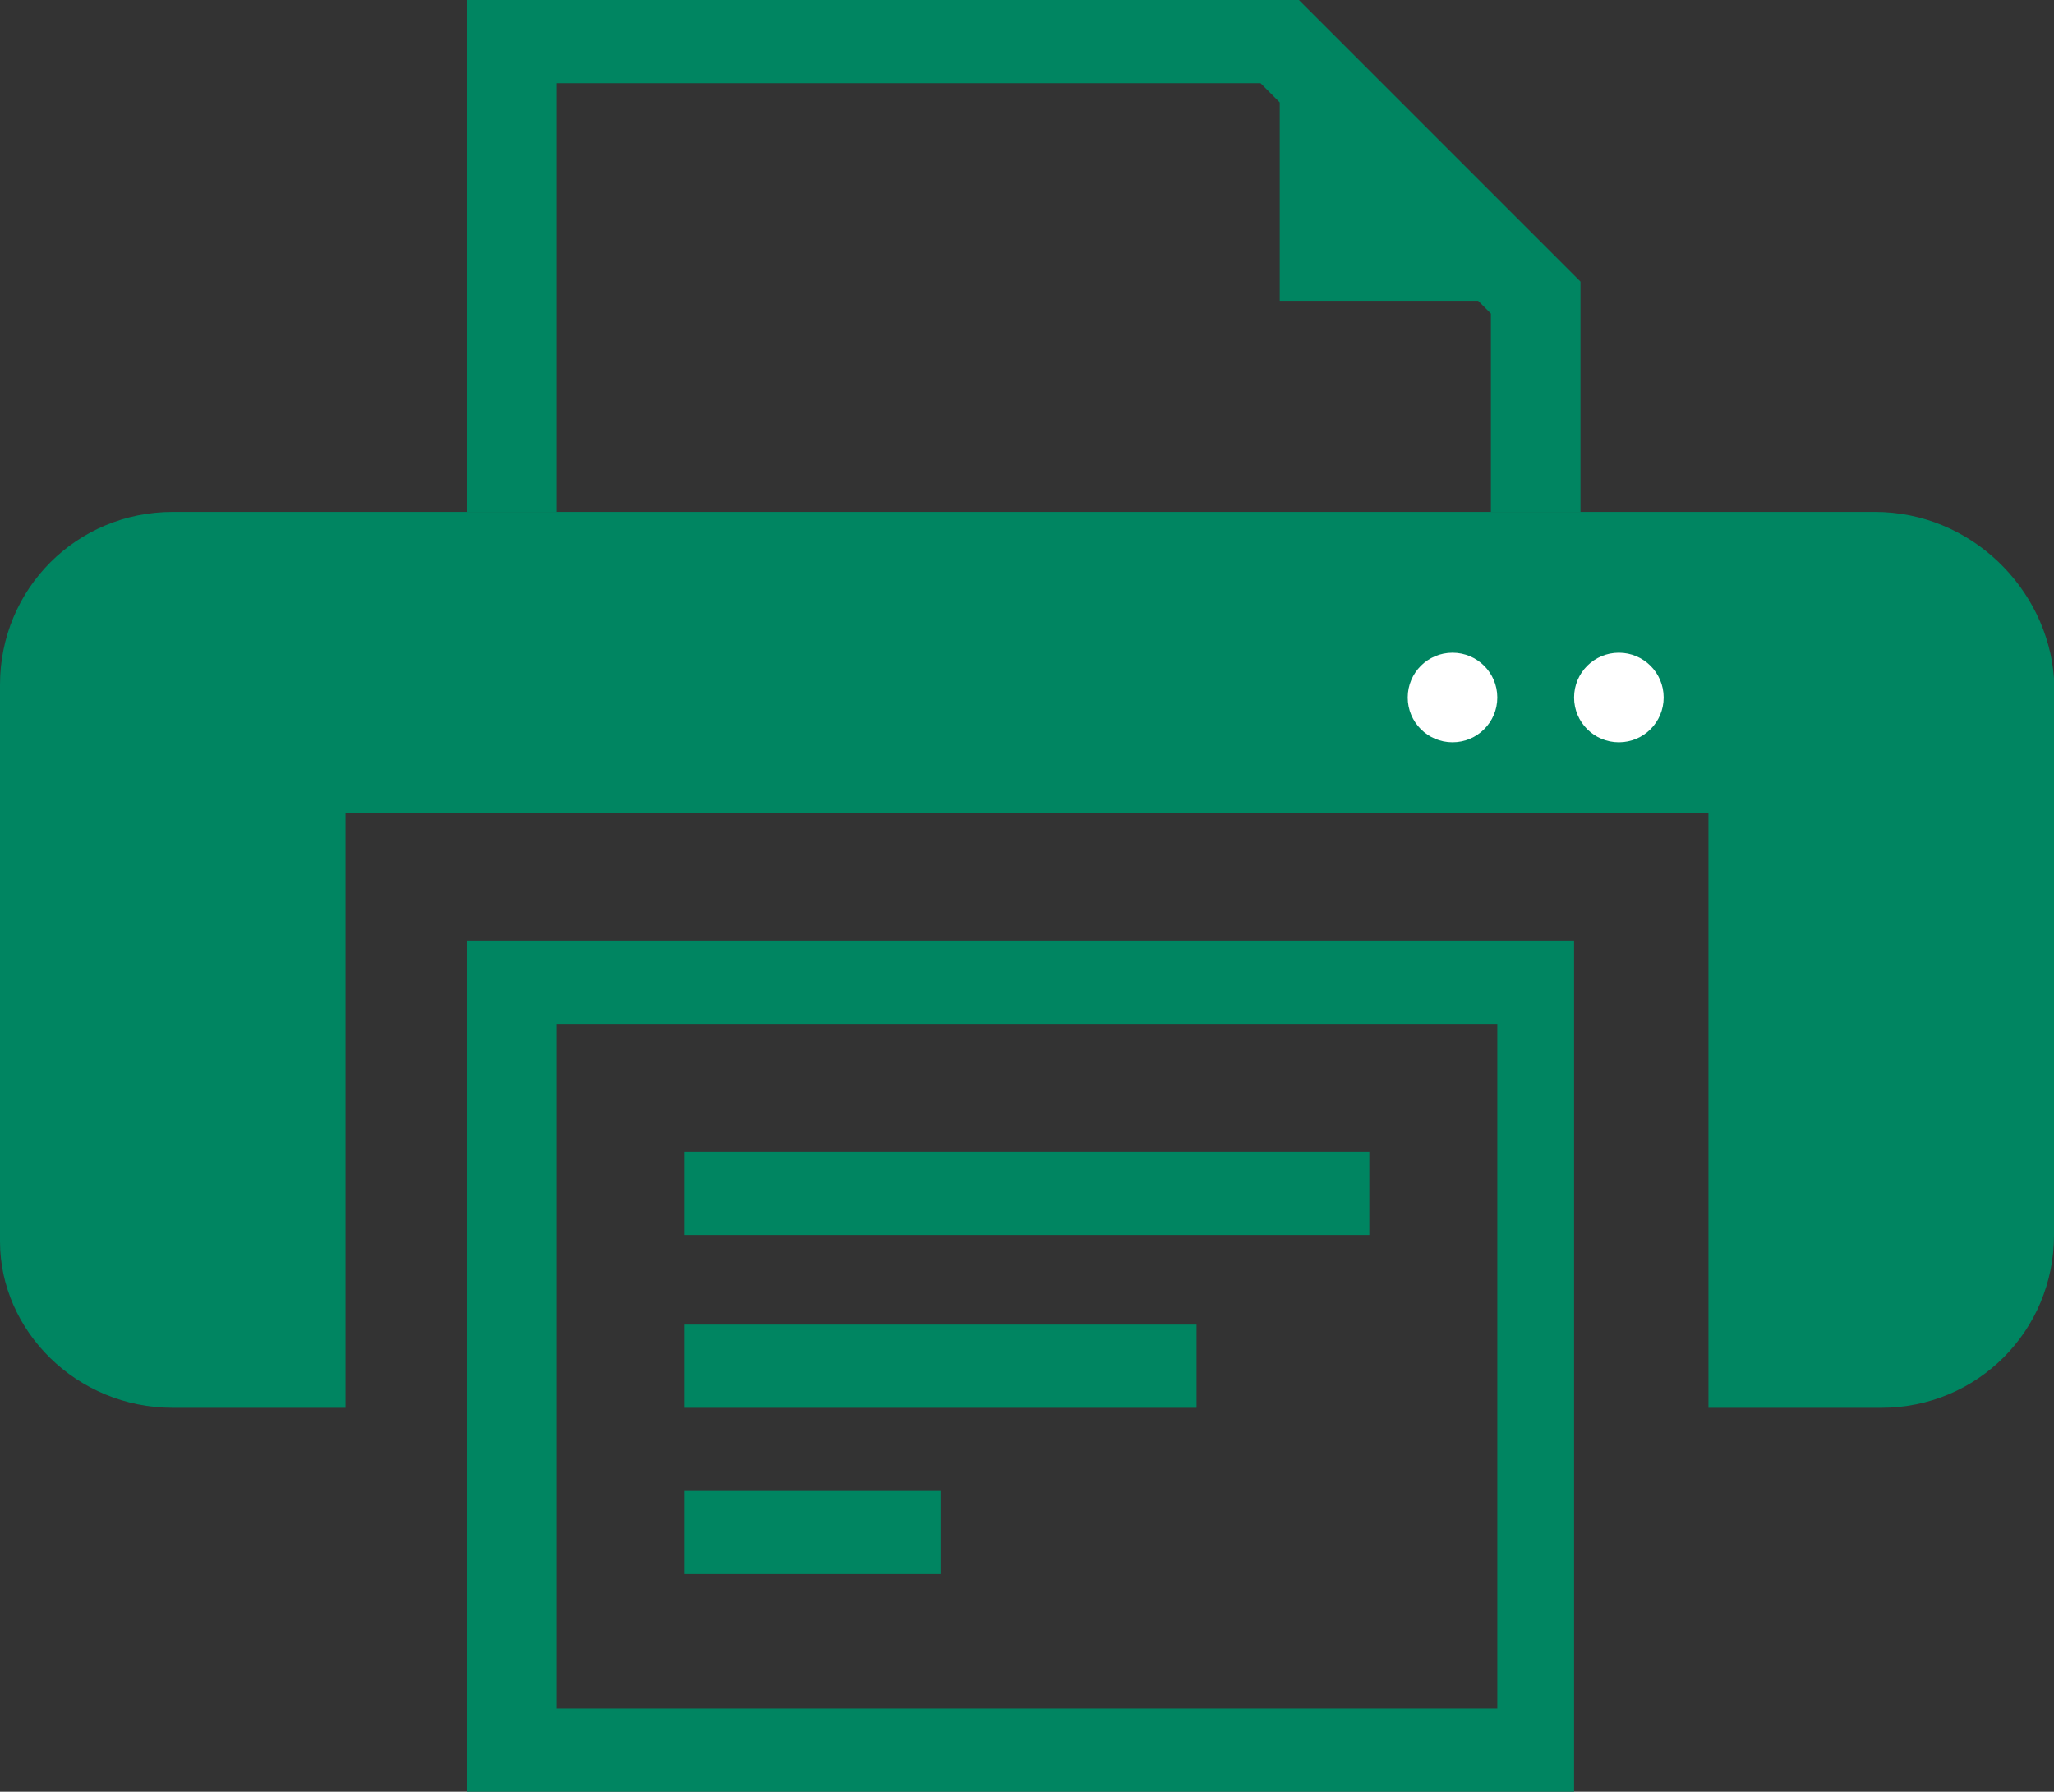
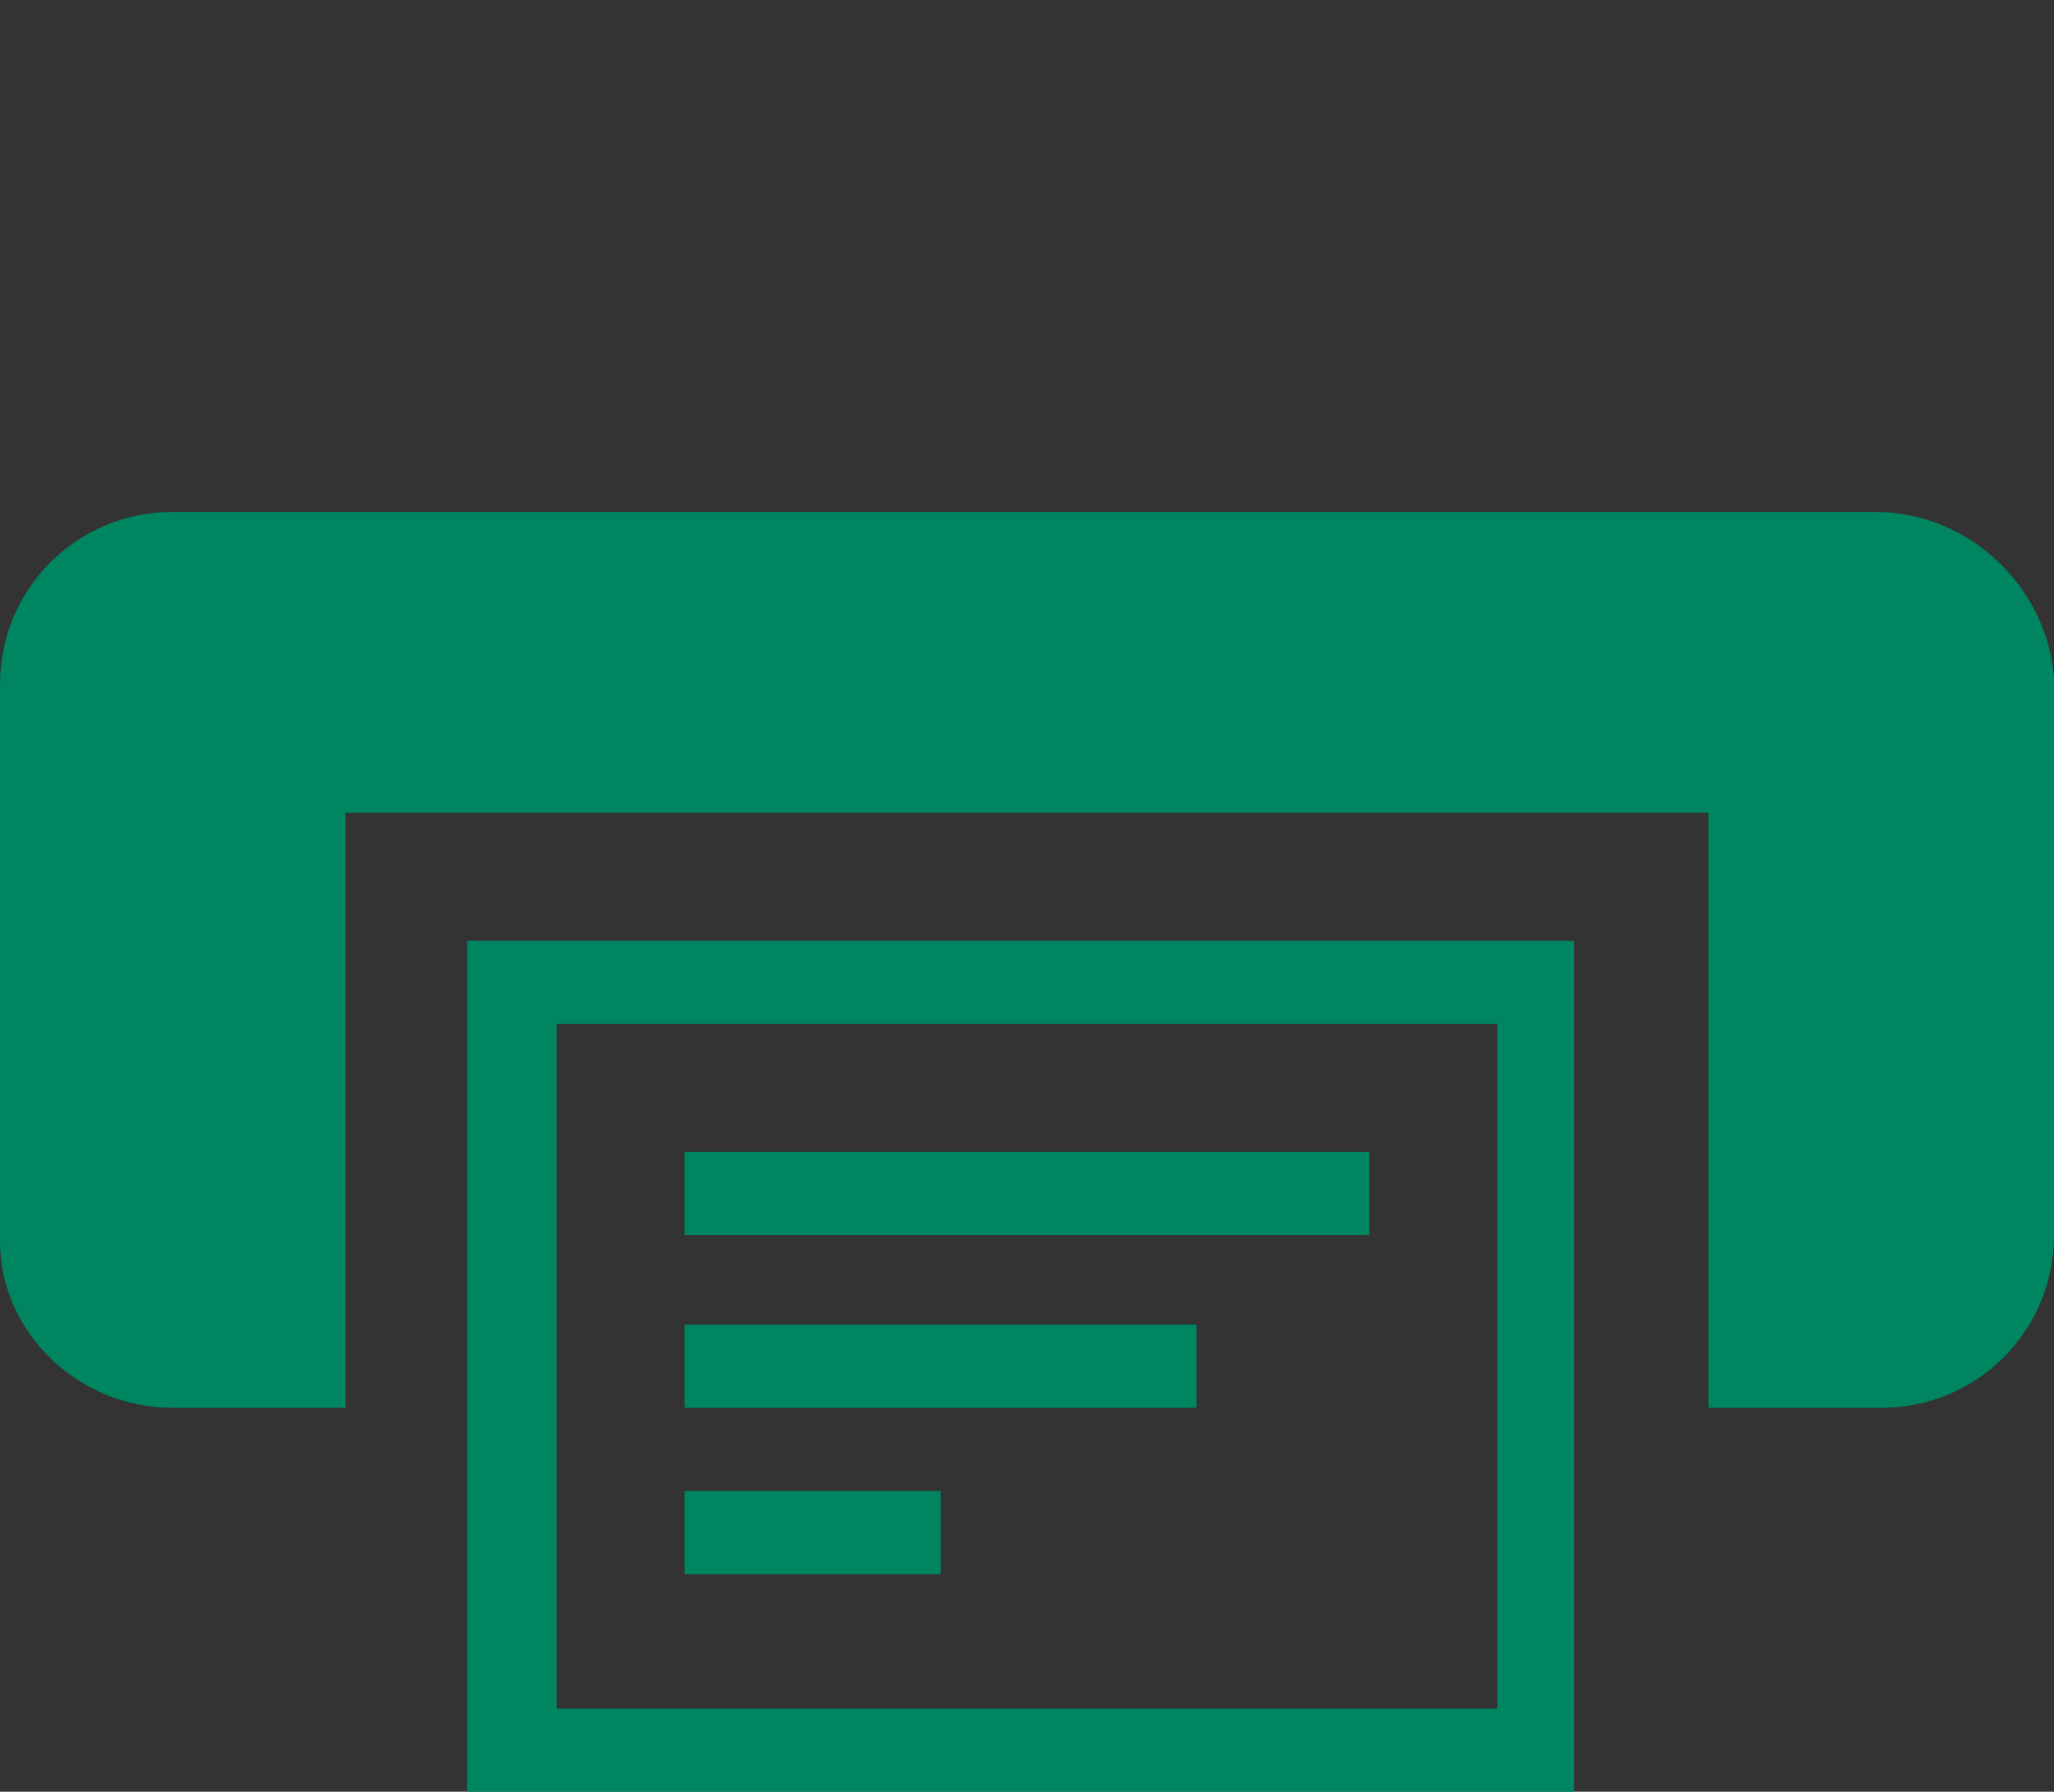
<svg xmlns="http://www.w3.org/2000/svg" id="_グループ_76" width="32.1" height="28" viewBox="0 0 32.1 28">
  <rect x="0" y="0" width="32.1" height="28" fill="#333333" stroke="none" />
  <defs>
    <style>.cls-1{fill:#fff;}.cls-2{fill:#008561;}</style>
  </defs>
  <path class="cls-2" d="m29.3,8H2.7c-1.5,0-2.7,1.2-2.7,2.7v8.7c0,1.4,1.2,2.6,2.7,2.6h2.7v-9.3h21.3v9.3h2.7c1.5,0,2.7-1.2,2.7-2.7v-8.7c-.1-1.4-1.3-2.6-2.8-2.6Z" />
  <path class="cls-2" d="m24.7,28H7.3v-13.3h17.3v13.3h.1Zm-16-1.3h14.7v-10.7h-14.7v10.7Z" />
  <g>
-     <circle class="cls-1" cx="22.7" cy="10.9" r=".7" />
-     <circle class="cls-1" cx="25.3" cy="10.9" r=".7" />
-   </g>
-   <polygon class="cls-2" points="20.3 0 7.3 0 7.3 8 8.7 8 8.7 1.3 19.7 1.3 20 1.6 20 4.7 23.1 4.7 23.3 4.9 23.3 8 24.7 8 24.7 4.4 20.3 0" />
+     </g>
  <rect class="cls-2" x="10.7" y="18" width="10.7" height="1.3" />
  <rect class="cls-2" x="10.7" y="20.7" width="8" height="1.3" />
  <rect class="cls-2" x="10.7" y="23.3" width="4" height="1.3" />
</svg>